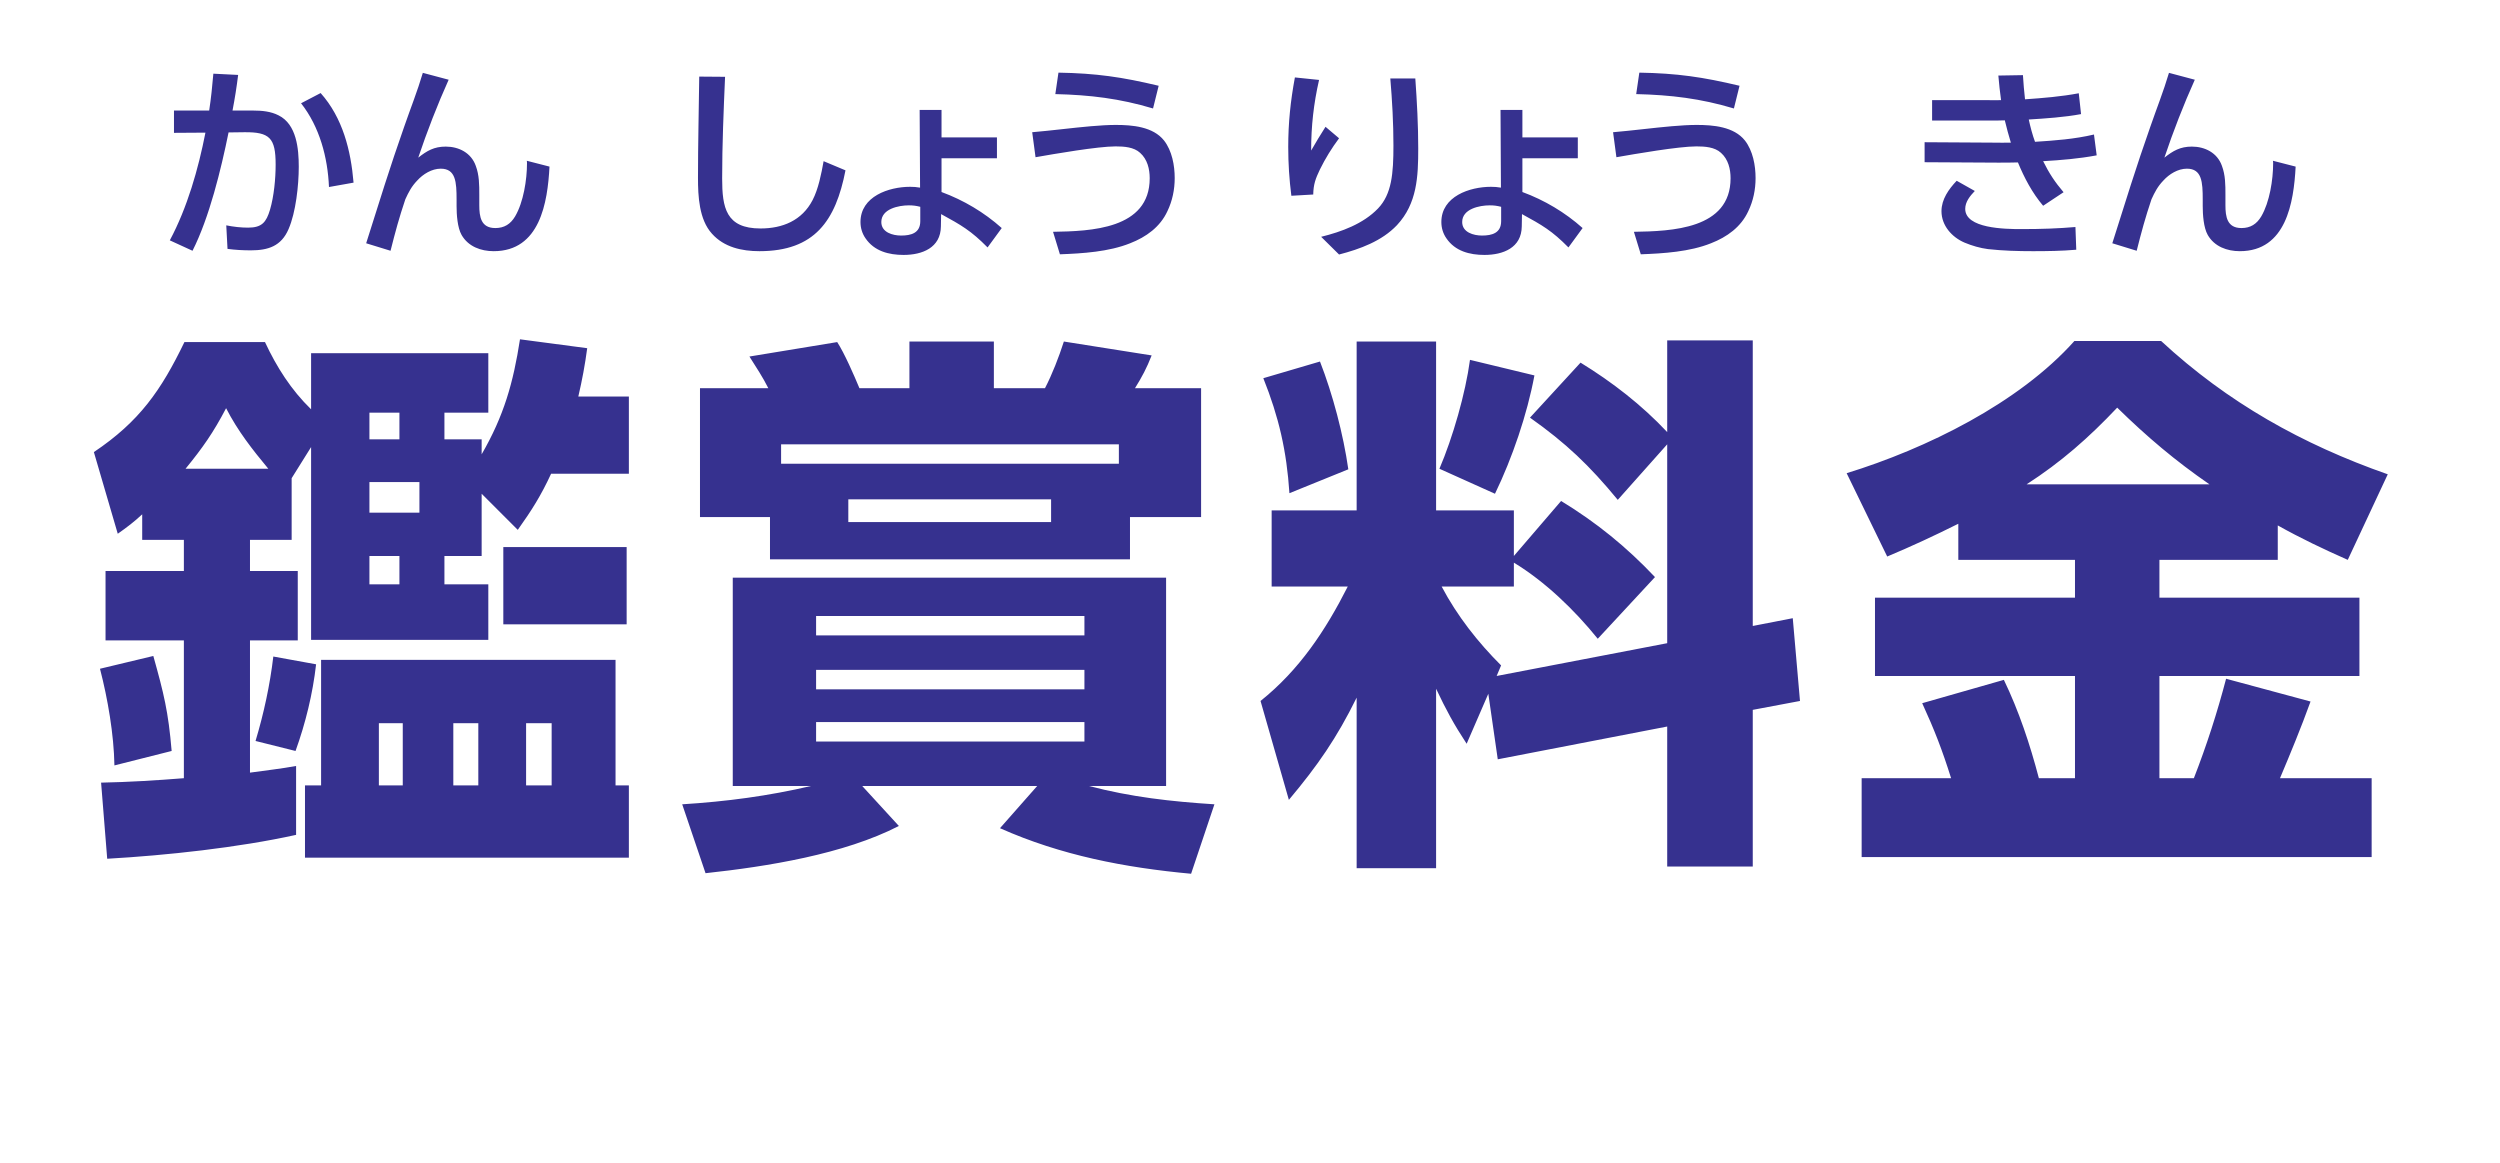
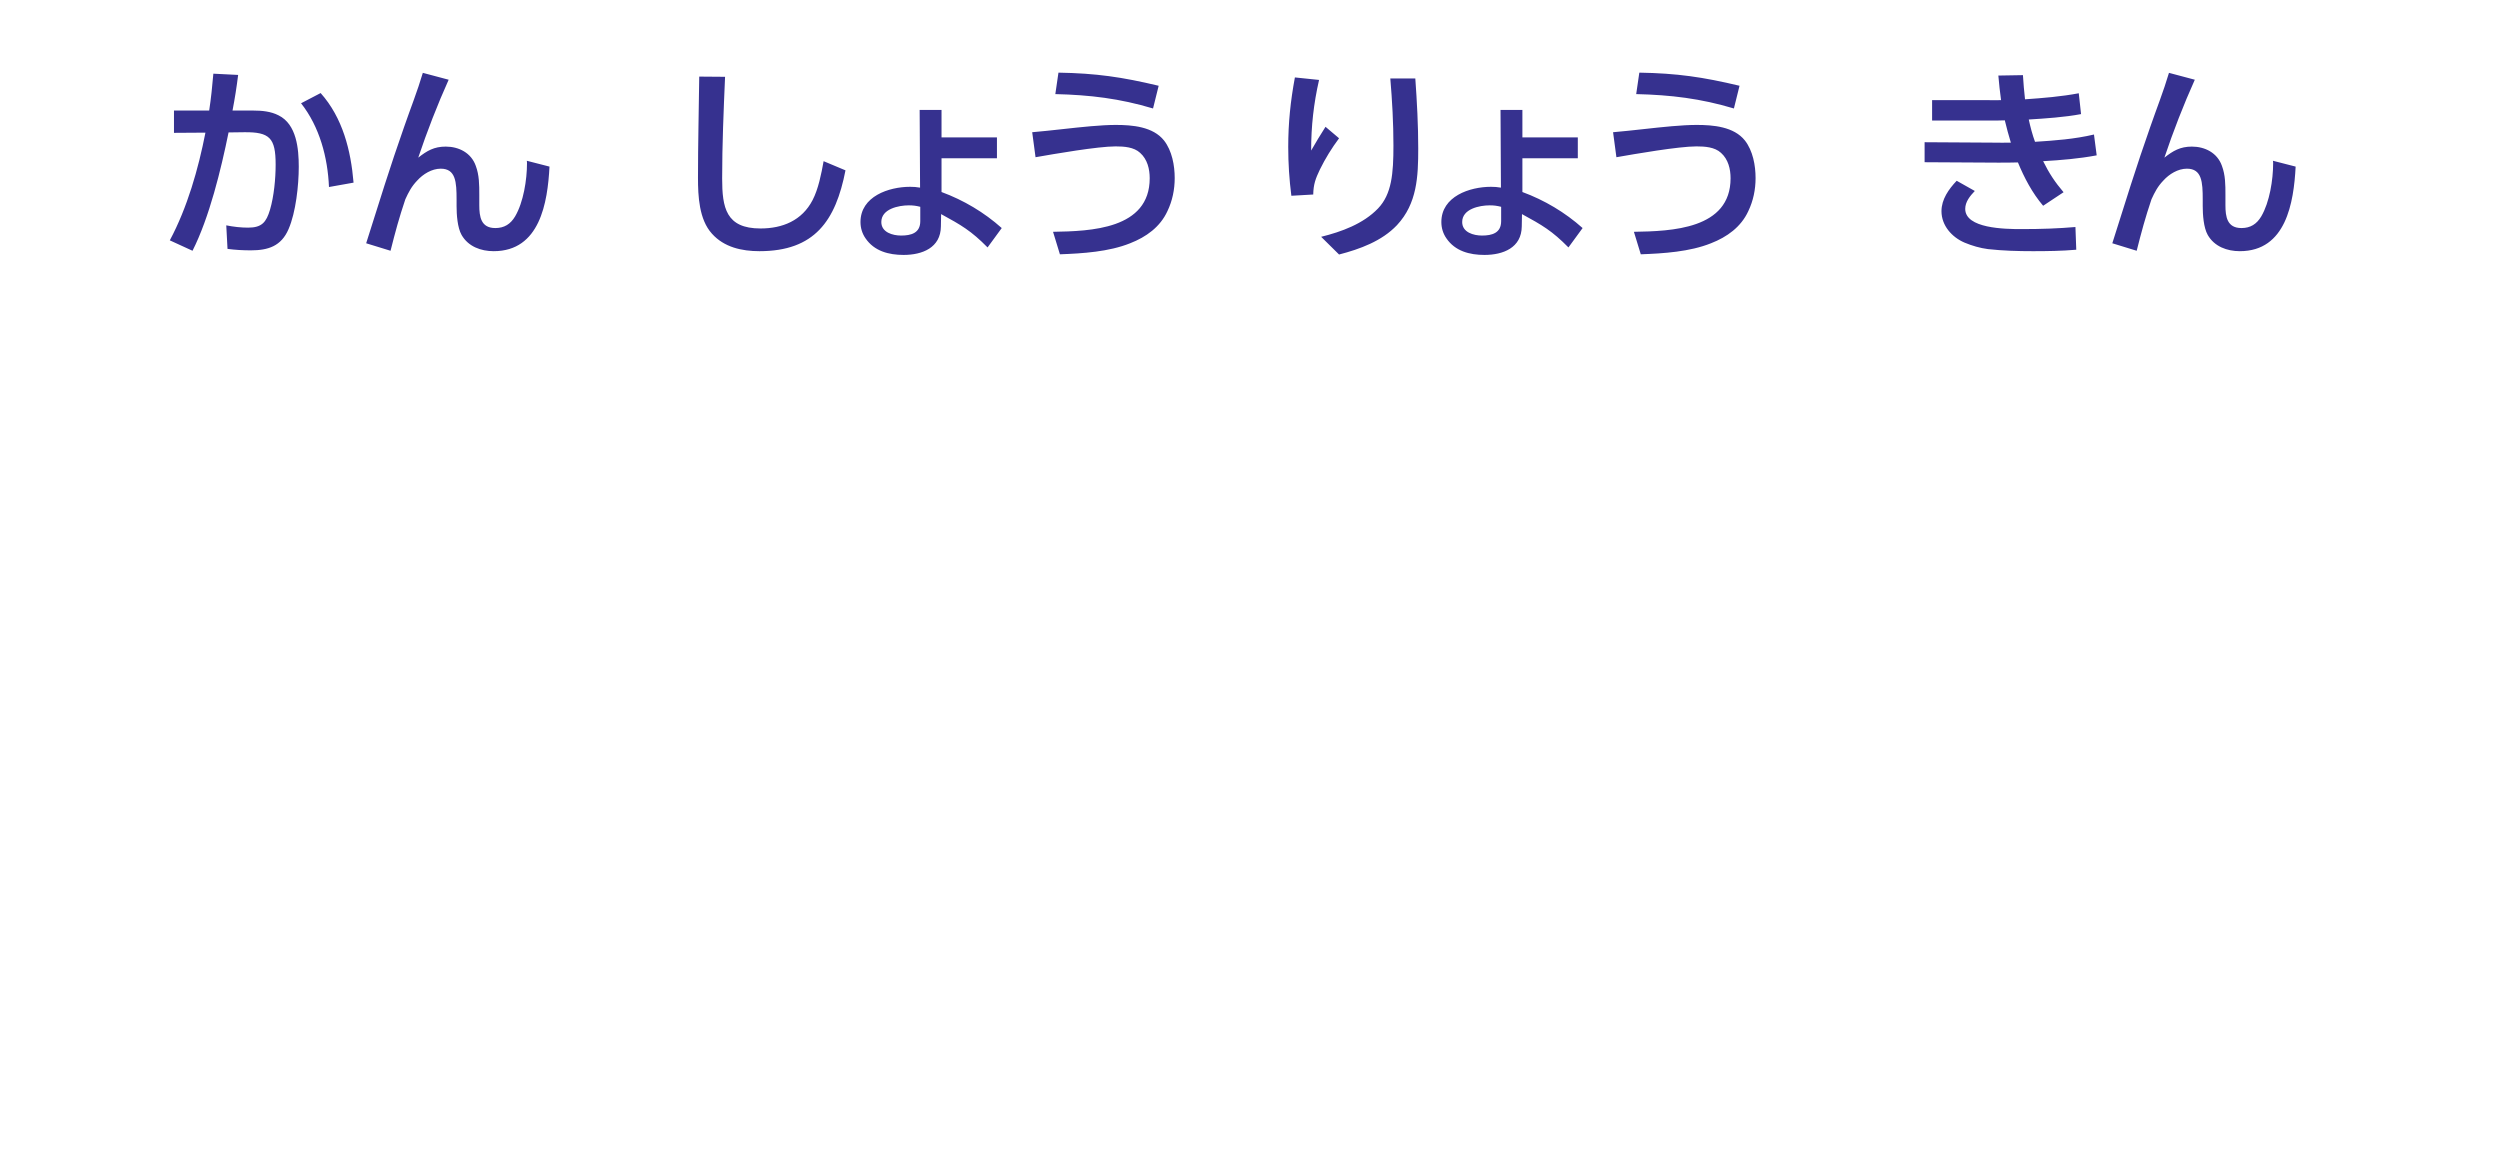
<svg xmlns="http://www.w3.org/2000/svg" width="144" height="67" viewBox="0 0 144 67" fill="none">
-   <path d="M8.191 29.624C7.711 30.072 7.327 30.36 6.783 30.744L5.407 26.04C8.031 24.28 9.279 22.488 10.623 19.704H15.263C15.935 21.144 16.767 22.456 17.919 23.576V20.344H28.127V23.768H25.599V25.304H27.743V26.168C29.023 23.96 29.567 22.04 29.951 19.544L33.823 20.056C33.695 21.016 33.535 21.88 33.311 22.84H36.223V27.288H31.743C31.167 28.536 30.623 29.4 29.823 30.52L27.743 28.44V32.024H25.599V33.656H28.127V36.856H17.919V25.752L16.799 27.544V31.096H14.399V32.888H17.151V36.888H14.399V44.504C15.295 44.376 16.191 44.28 17.055 44.12V48.088C13.727 48.824 9.567 49.272 6.175 49.464L5.823 45.08C7.423 45.048 8.991 44.952 10.591 44.824V36.888H6.079V32.888H10.591V31.096H8.191V29.624ZM10.687 27H15.455C14.527 25.88 13.695 24.824 13.023 23.512C12.287 24.92 11.679 25.784 10.687 27ZM23.007 23.768H21.279V25.304H23.007V23.768ZM24.159 27.768H21.279V29.528H24.159V27.768ZM36.095 31.512V35.96H28.991V31.512H36.095ZM23.007 32.024H21.279V33.656H23.007V32.024ZM8.831 37.784C9.439 39.96 9.695 40.984 9.887 43.256L6.591 44.088C6.559 42.296 6.207 40.248 5.759 38.52L8.831 37.784ZM18.207 38.264C18.015 39.96 17.599 41.656 17.023 43.256L14.719 42.68C15.199 41.08 15.551 39.448 15.743 37.816L18.207 38.264ZM35.455 38.008V45.24H36.223V49.4H17.567V45.24H18.495V38.008H35.455ZM23.199 41.656H21.823V45.24H23.199V41.656ZM27.551 41.656H26.111V45.24H27.551V41.656ZM31.775 41.656H30.303V45.24H31.775V41.656ZM65.087 29.784V32.216H44.351V29.784H40.319V22.36H44.255C43.935 21.72 43.551 21.144 43.167 20.536L48.223 19.704C48.639 20.344 49.183 21.592 49.503 22.36H52.383V19.672H57.247V22.36H60.191C60.607 21.56 60.991 20.568 61.279 19.672L66.335 20.472C66.047 21.208 65.791 21.688 65.375 22.36H69.183V29.784H65.087ZM64.447 26.712V25.592H44.991V26.712H64.447ZM60.543 28.76H48.863V30.072H60.543V28.76ZM62.719 45.272C65.151 45.912 67.455 46.168 69.951 46.328L68.607 50.328C64.799 49.976 61.119 49.272 57.599 47.704L59.743 45.272H49.663L51.775 47.576C48.607 49.208 44.191 49.912 40.639 50.296L39.295 46.328C41.855 46.168 44.255 45.848 46.719 45.272H42.207V33.272H67.167V45.272H62.719ZM62.463 35.48H47.007V36.6H62.463V35.48ZM62.463 38.584H47.007V39.704H62.463V38.584ZM62.463 41.592H47.007V42.712H62.463V41.592ZM85.727 39.96L84.479 42.84C83.743 41.72 83.295 40.888 82.719 39.672V50.008H78.143V40.184C76.991 42.52 75.903 44.088 74.239 46.072L72.607 40.376C74.847 38.584 76.351 36.312 77.631 33.784H73.247V29.4H78.143V19.672H82.719V29.4H87.199V32.024L89.919 28.856C91.967 30.104 93.695 31.512 95.327 33.24L92.031 36.792C90.687 35.128 88.991 33.496 87.199 32.408V33.784H83.039C83.935 35.48 85.119 36.984 86.463 38.328L86.207 38.936L96.031 37.048V25.592L93.183 28.792C91.551 26.808 90.207 25.528 88.127 24.056L91.039 20.888C92.863 22.008 94.559 23.32 96.031 24.888V19.608H100.959V36.056L103.263 35.608L103.679 40.376L100.959 40.888V49.912H96.031V41.848L86.271 43.736L85.727 39.96ZM88.383 21.624C87.967 23.864 87.103 26.392 86.111 28.44L82.911 27C83.679 25.208 84.415 22.648 84.671 20.728L88.383 21.624ZM76.031 20.824C76.767 22.712 77.375 25.016 77.663 27.032L74.271 28.408C74.111 25.976 73.663 24.024 72.767 21.784L76.031 20.824ZM112.799 30.168C111.455 30.84 110.079 31.48 108.703 32.056L106.367 27.256C110.943 25.848 116.287 23.224 119.487 19.64H124.479C128.319 23.192 132.607 25.592 137.535 27.32L135.231 32.248C133.855 31.64 132.511 31 131.199 30.264V32.248H124.383V34.424H135.903V38.936H124.383V44.824H126.367C127.103 42.936 127.711 41.048 128.223 39.096L133.087 40.408C132.543 41.912 131.935 43.384 131.327 44.824H136.607V49.368H107.231V44.824H112.383C111.871 43.192 111.423 42.04 110.719 40.504L115.423 39.16C116.287 40.952 116.927 42.872 117.439 44.824H119.519V38.936H107.999V34.424H119.519V32.248H112.799V30.168ZM116.735 27.896H127.263C125.311 26.552 123.647 25.144 121.951 23.48C120.319 25.208 118.719 26.616 116.735 27.896Z" fill="#36318F" />
  <path d="M13.165 7.628C12.733 9.752 12.061 12.524 11.089 14.444L9.781 13.844C10.789 11.96 11.425 9.728 11.833 7.64L10.021 7.652V6.368H12.049C12.157 5.66 12.229 4.952 12.289 4.244L13.717 4.316C13.633 5 13.525 5.684 13.393 6.368H14.593C15.085 6.368 15.601 6.416 16.045 6.644C17.089 7.16 17.209 8.576 17.209 9.608C17.209 10.664 17.041 12.236 16.621 13.196C16.201 14.18 15.445 14.42 14.449 14.42C14.005 14.42 13.549 14.396 13.105 14.336L13.033 12.98C13.453 13.064 13.873 13.112 14.293 13.112C15.085 13.112 15.337 12.8 15.553 12.08C15.781 11.3 15.877 10.292 15.877 9.476C15.877 7.94 15.529 7.604 14.077 7.616L13.165 7.628ZM18.469 5.36C19.741 6.788 20.209 8.66 20.365 10.52L18.949 10.772C18.877 9.068 18.409 7.304 17.341 5.948L18.469 5.36ZM24.355 4.196L25.843 4.592C25.195 6.032 24.595 7.58 24.091 9.08C24.595 8.684 25.003 8.444 25.675 8.444C26.431 8.444 27.139 8.804 27.403 9.548C27.607 10.088 27.607 10.652 27.607 11.216V11.816C27.607 12.488 27.703 13.136 28.531 13.136C29.047 13.136 29.407 12.908 29.671 12.464C30.151 11.648 30.355 10.352 30.355 9.404C30.355 9.356 30.355 9.308 30.343 9.26L31.651 9.596C31.543 11.672 31.099 14.468 28.435 14.468C27.703 14.468 26.971 14.204 26.587 13.532C26.347 13.112 26.299 12.356 26.299 11.876V11.492C26.299 10.484 26.251 9.716 25.387 9.716C24.871 9.716 24.367 10.028 24.031 10.4C23.707 10.736 23.539 11.06 23.347 11.48C22.987 12.548 22.771 13.352 22.495 14.444L21.091 14.012C21.799 11.768 22.495 9.524 23.275 7.316C23.635 6.272 24.043 5.252 24.355 4.196ZM40.276 4.412L41.764 4.424C41.68 6.368 41.596 8.336 41.596 10.28C41.596 11.96 41.812 13.16 43.804 13.16C45.076 13.16 46.192 12.704 46.804 11.528C47.14 10.88 47.308 10.016 47.44 9.284L48.7 9.812C48.136 12.716 46.924 14.468 43.744 14.468C42.724 14.468 41.704 14.24 41.008 13.46C40.264 12.644 40.204 11.288 40.204 10.244C40.204 8.3 40.252 6.356 40.276 4.412ZM54.232 9.116V11.06C55.504 11.528 56.692 12.236 57.7 13.136L56.884 14.252C55.936 13.292 55.372 12.968 54.208 12.332L54.196 13.04C54.184 14.276 53.116 14.684 52.048 14.684C51.196 14.684 50.356 14.468 49.852 13.724C49.66 13.448 49.564 13.124 49.564 12.788C49.564 11.312 51.196 10.76 52.42 10.76C52.636 10.76 52.78 10.772 52.996 10.808L52.972 6.332H54.232V7.916H57.424V9.116H54.232ZM53.008 11.912C52.768 11.852 52.6 11.828 52.348 11.828C51.76 11.828 50.764 12.032 50.764 12.788C50.764 13.388 51.424 13.568 51.904 13.568C52.48 13.568 53.008 13.424 53.008 12.74V11.912ZM60.967 4.184C63.139 4.22 64.627 4.436 66.739 4.94L66.415 6.248C64.495 5.672 62.779 5.468 60.787 5.42L60.967 4.184ZM59.455 7.616C59.983 7.568 60.595 7.508 61.219 7.436C62.299 7.316 63.427 7.196 64.267 7.196C65.215 7.196 66.415 7.292 67.051 8.096C67.507 8.684 67.663 9.524 67.663 10.256C67.663 10.916 67.531 11.564 67.243 12.164C66.823 13.076 66.019 13.652 65.095 14.012C63.871 14.504 62.359 14.6 61.051 14.648L60.655 13.352C62.815 13.316 66.223 13.208 66.223 10.268C66.223 9.74 66.091 9.176 65.671 8.804C65.311 8.468 64.735 8.432 64.255 8.432C63.235 8.432 60.739 8.864 59.647 9.056L59.455 7.616ZM74.586 4.46L75.978 4.604C75.666 5.972 75.522 7.268 75.522 8.672C75.786 8.216 76.062 7.748 76.35 7.304L77.13 7.964C76.71 8.528 76.338 9.128 76.026 9.764C75.774 10.292 75.654 10.616 75.642 11.204L74.382 11.276C74.262 10.34 74.202 9.404 74.202 8.468C74.202 7.076 74.334 5.816 74.586 4.46ZM80.082 4.52H81.522C81.618 5.864 81.69 7.208 81.69 8.552C81.69 10.16 81.63 11.72 80.466 12.968C79.59 13.892 78.33 14.348 77.13 14.66L76.098 13.64C77.262 13.352 78.522 12.896 79.374 12.008C80.166 11.18 80.262 9.992 80.262 8.384C80.262 7.088 80.19 5.804 80.082 4.52ZM87.69 9.116V11.06C88.962 11.528 90.15 12.236 91.158 13.136L90.342 14.252C89.394 13.292 88.83 12.968 87.666 12.332L87.654 13.04C87.642 14.276 86.574 14.684 85.506 14.684C84.654 14.684 83.814 14.468 83.31 13.724C83.118 13.448 83.022 13.124 83.022 12.788C83.022 11.312 84.654 10.76 85.878 10.76C86.094 10.76 86.238 10.772 86.454 10.808L86.43 6.332H87.69V7.916H90.882V9.116H87.69ZM86.466 11.912C86.226 11.852 86.058 11.828 85.806 11.828C85.218 11.828 84.222 12.032 84.222 12.788C84.222 13.388 84.882 13.568 85.362 13.568C85.938 13.568 86.466 13.424 86.466 12.74V11.912ZM94.425 4.184C96.597 4.22 98.085 4.436 100.197 4.94L99.873 6.248C97.953 5.672 96.237 5.468 94.245 5.42L94.425 4.184ZM92.913 7.616C93.441 7.568 94.053 7.508 94.677 7.436C95.757 7.316 96.885 7.196 97.725 7.196C98.673 7.196 99.873 7.292 100.509 8.096C100.965 8.684 101.121 9.524 101.121 10.256C101.121 10.916 100.989 11.564 100.701 12.164C100.281 13.076 99.477 13.652 98.553 14.012C97.329 14.504 95.817 14.6 94.509 14.648L94.113 13.352C96.273 13.316 99.681 13.208 99.681 10.268C99.681 9.74 99.549 9.176 99.129 8.804C98.769 8.468 98.193 8.432 97.713 8.432C96.693 8.432 94.197 8.864 93.105 9.056L92.913 7.616ZM116.857 6.884C116.941 7.28 117.073 7.784 117.217 8.168C118.357 8.096 119.497 8.012 120.613 7.748L120.769 8.948C119.749 9.14 118.717 9.224 117.685 9.284C118.021 9.968 118.369 10.496 118.861 11.072L117.685 11.852C117.061 11.12 116.593 10.232 116.233 9.356C115.849 9.368 115.465 9.368 115.081 9.368L110.857 9.344V8.192L114.829 8.216C115.153 8.228 115.489 8.216 115.825 8.216C115.693 7.796 115.585 7.364 115.477 6.932C115.189 6.944 114.901 6.944 114.625 6.944H111.289V5.768H114.469C114.733 5.78 114.997 5.768 115.261 5.768C115.201 5.3 115.141 4.832 115.105 4.352L116.521 4.328C116.545 4.796 116.593 5.252 116.641 5.72C117.685 5.648 118.717 5.564 119.737 5.372L119.869 6.572C118.921 6.752 117.817 6.824 116.857 6.884ZM112.705 10.412L113.749 11C113.473 11.288 113.197 11.624 113.197 12.032C113.197 13.16 115.465 13.196 116.425 13.196C117.601 13.196 118.573 13.16 119.545 13.076L119.593 14.384C118.765 14.456 117.925 14.468 117.097 14.468C116.233 14.468 115.369 14.444 114.505 14.348C114.049 14.288 113.593 14.156 113.161 13.976C112.429 13.664 111.829 12.992 111.829 12.164C111.829 11.48 112.249 10.892 112.705 10.412ZM124.933 4.196L126.421 4.592C125.773 6.032 125.173 7.58 124.669 9.08C125.173 8.684 125.581 8.444 126.253 8.444C127.009 8.444 127.717 8.804 127.981 9.548C128.185 10.088 128.185 10.652 128.185 11.216V11.816C128.185 12.488 128.281 13.136 129.109 13.136C129.625 13.136 129.985 12.908 130.249 12.464C130.729 11.648 130.933 10.352 130.933 9.404C130.933 9.356 130.933 9.308 130.921 9.26L132.229 9.596C132.121 11.672 131.677 14.468 129.013 14.468C128.281 14.468 127.549 14.204 127.165 13.532C126.925 13.112 126.877 12.356 126.877 11.876V11.492C126.877 10.484 126.829 9.716 125.965 9.716C125.449 9.716 124.945 10.028 124.609 10.4C124.285 10.736 124.117 11.06 123.925 11.48C123.565 12.548 123.349 13.352 123.073 14.444L121.669 14.012C122.377 11.768 123.073 9.524 123.853 7.316C124.213 6.272 124.621 5.252 124.933 4.196Z" fill="#36318F" />
</svg>